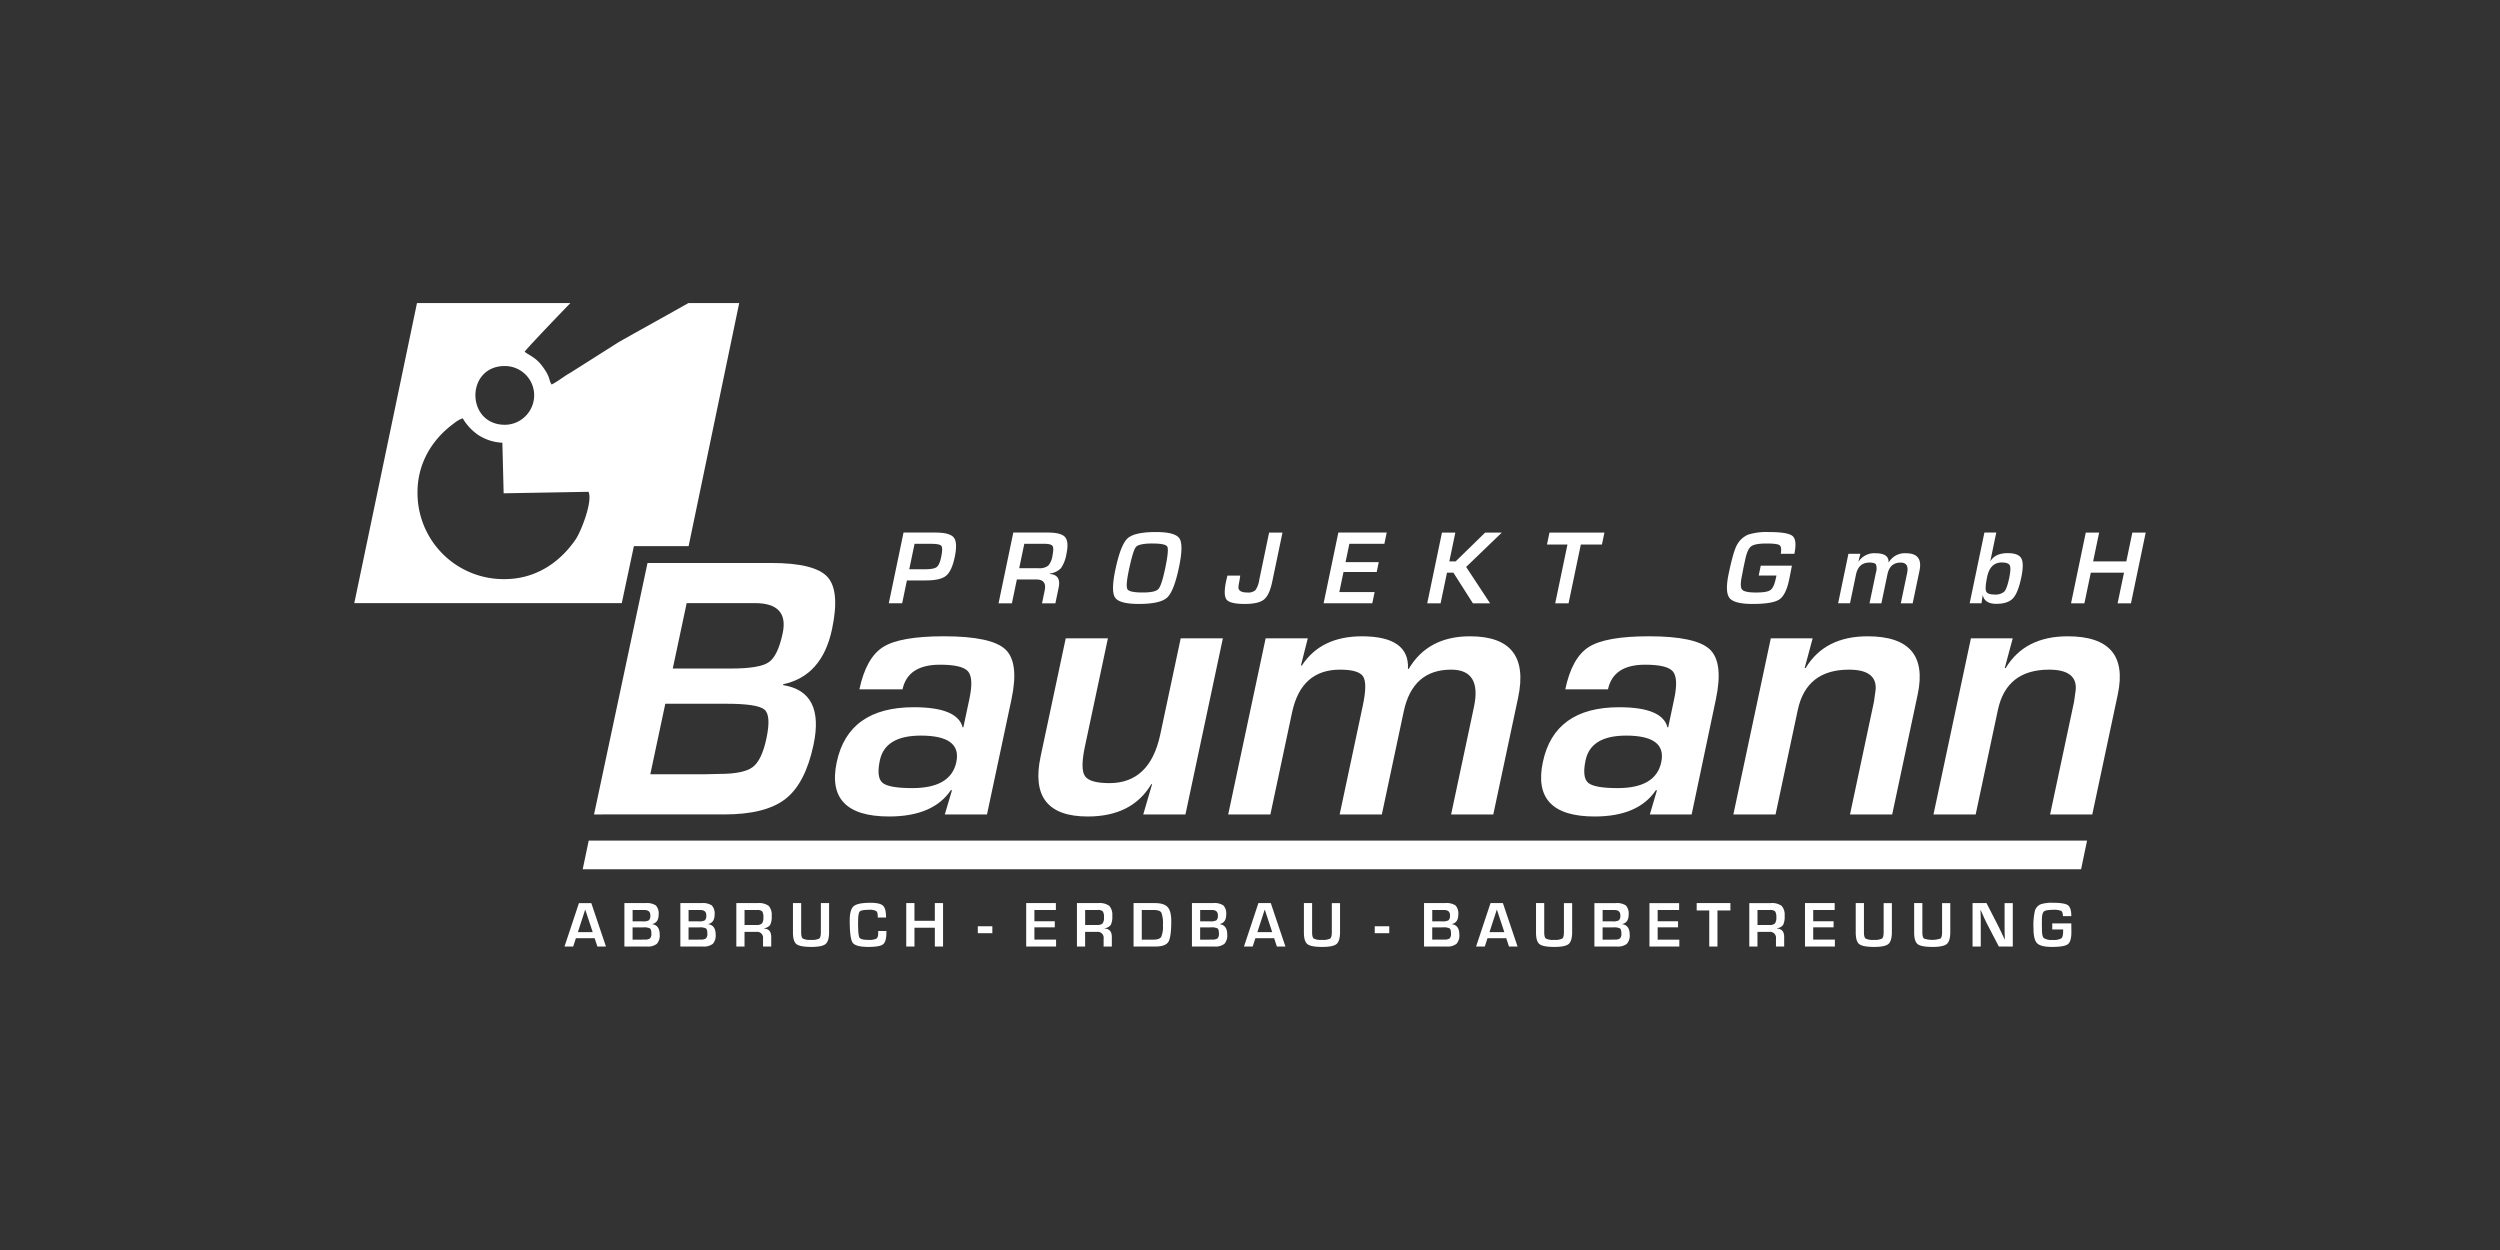
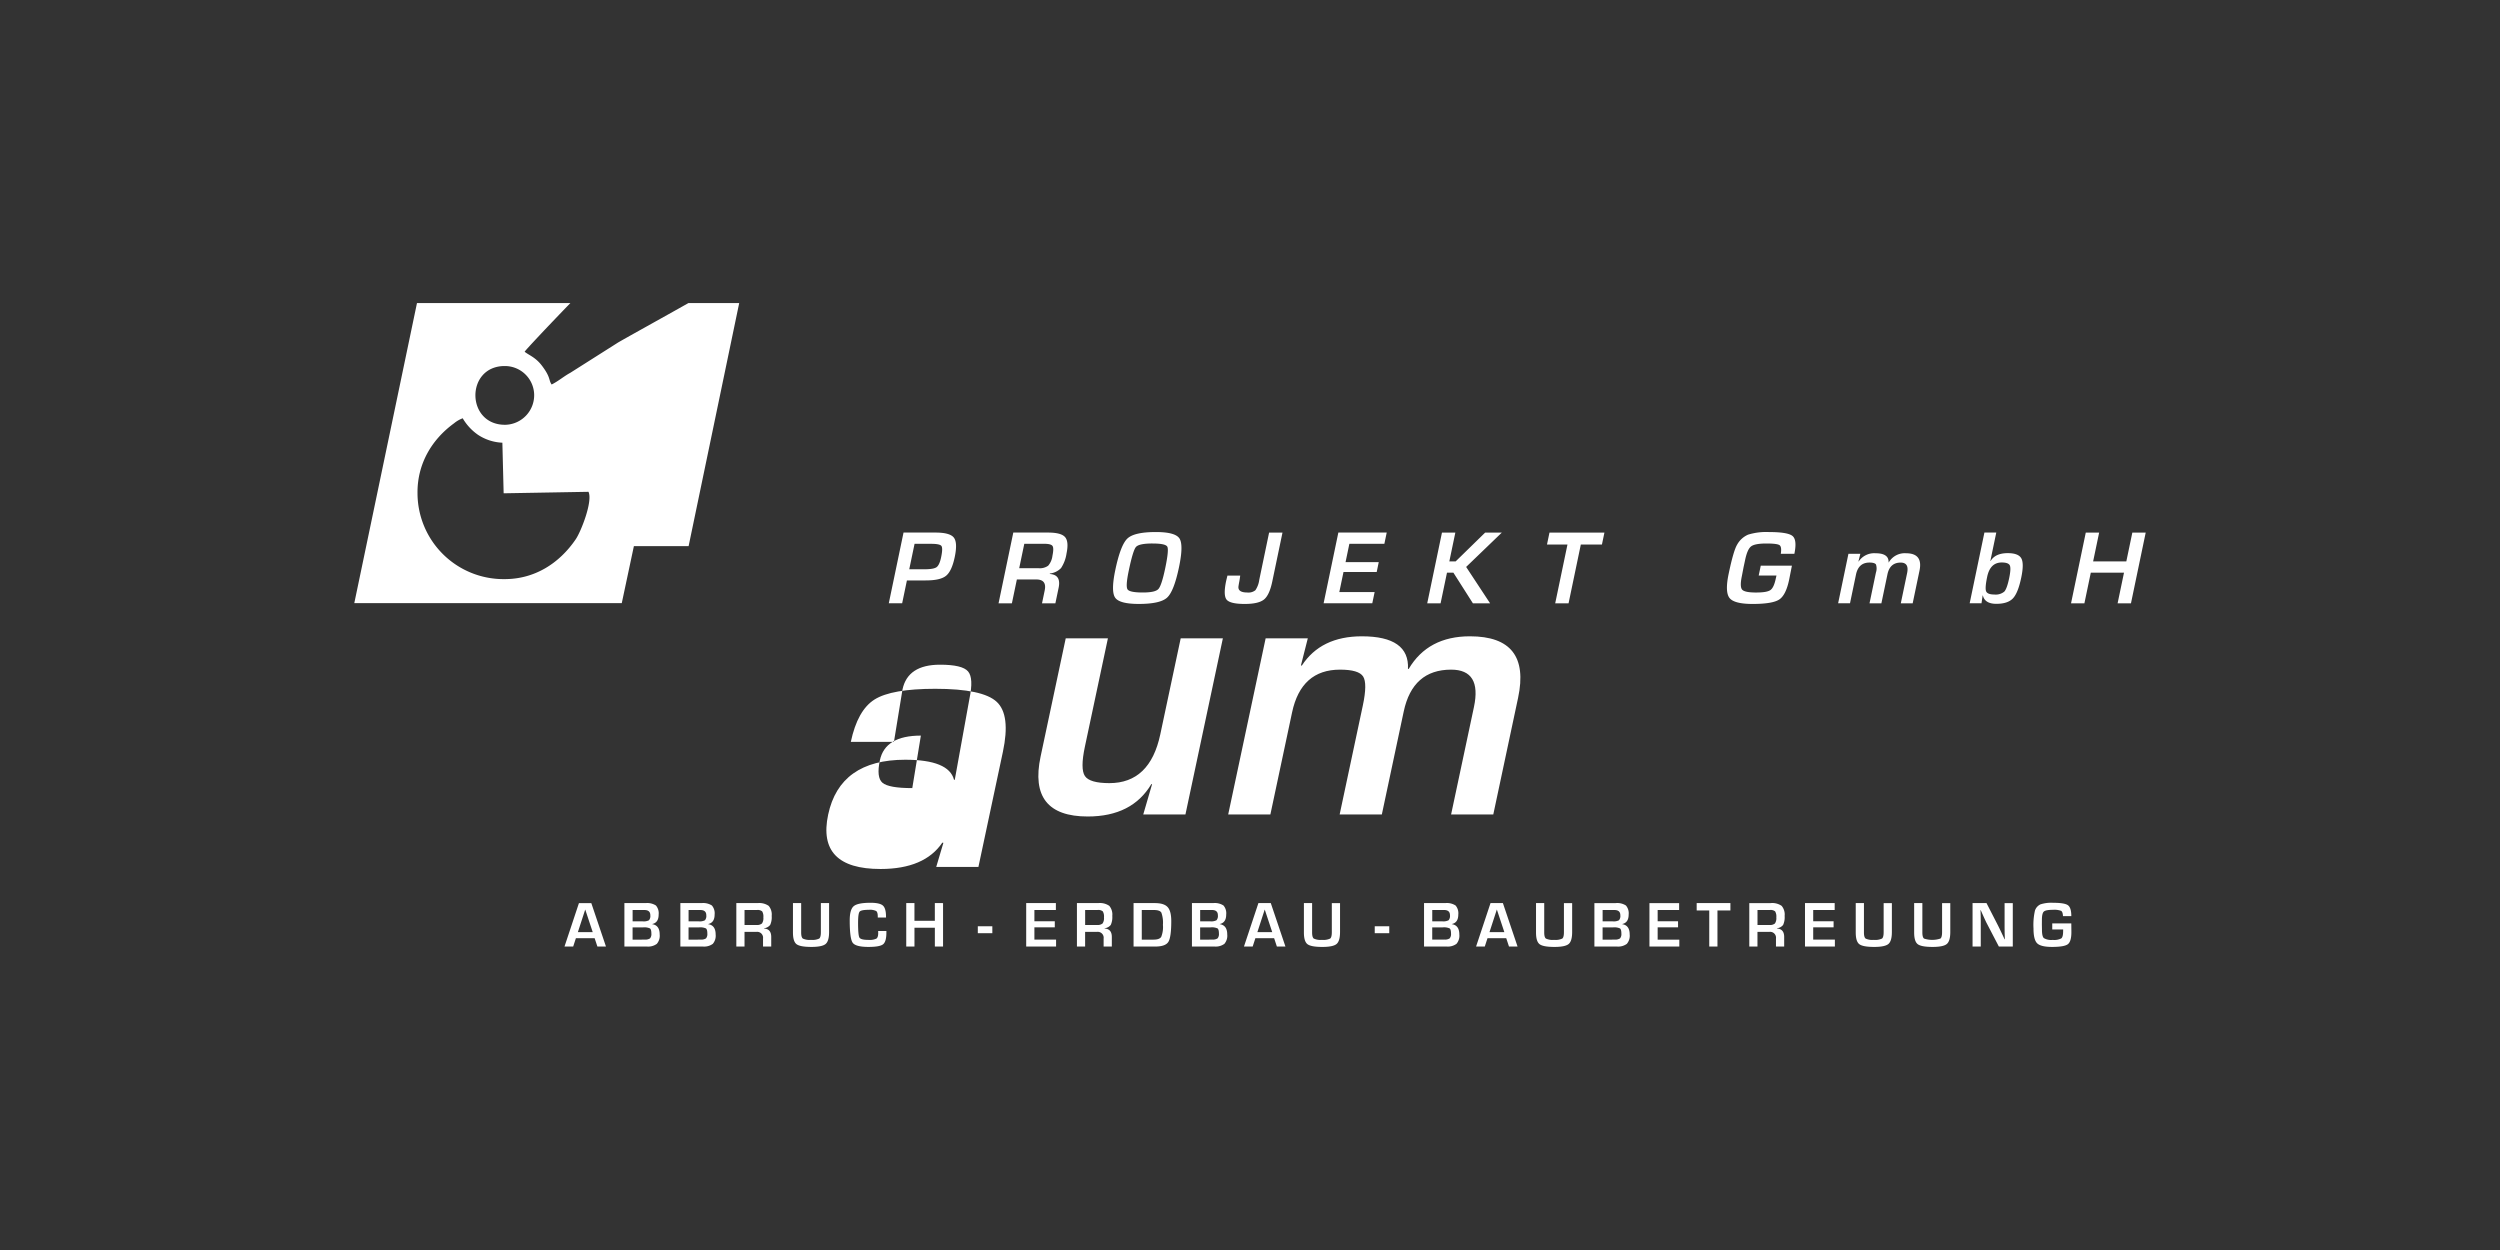
<svg xmlns="http://www.w3.org/2000/svg" width="800" height="400" viewBox="0 0 800 400">
  <rect x="0" y="0" width="800" height="400" fill="#333333" stroke="none" />
  <defs>
    <clipPath id="clip-BW-clientlogo">
      <rect width="800" height="400" />
    </clipPath>
  </defs>
  <g id="BW-clientlogo" clip-path="url(#clip-BW-clientlogo)">
    <g id="Layer_1" data-name="Layer 1" transform="translate(113.374 96.987)">
      <g id="Group_12" data-name="Group 12">
        <path id="Path_114" data-name="Path 114" d="M74.935,60.392l-27.143.476-.407-16.189A15.256,15.256,0,0,1,39.6,42.163a16.7,16.7,0,0,1-4.907-5.3,9.488,9.488,0,0,0-2.757,1.594C24.77,43.659,20.11,51.518,20.23,60.856a27.539,27.539,0,0,0,27.8,27.476c9.728.034,17.633-5.113,22.833-12.755,1.731-2.551,5.526-12.262,4.07-15.191M47.924,20.144c-12.405.229-12.176,18.94.436,18.8a9.465,9.465,0,0,0,9.195-9.8,9.366,9.366,0,0,0-9.631-8.994Zm59.056,57.64L123.169,0H106.906c-7.578,4.294-22,12.25-22.775,12.795L69.111,22.317c-2.087,1.135-3.72,2.608-5.956,3.738-1.032-1.45-.224-2.236-3.164-6.088-2.029-2.66-4.242-3.354-5.48-4.4C54.8,15,63.43,5.876,69.146,0H20.058L0,96.02H85.592l3.875-18.235Z" fill="#fff" fill-rule="evenodd" />
-         <path id="Path_115" data-name="Path 115" d="M159.024,178.856h18.688q9.08,0,12.01-2.006t4.471-9.258q2.055-9.665-8.908-9.671H163.473l-4.448,20.929ZM151.83,212.7h16.745l5.389-.12q7.722,0,10.634-2.178t4.4-9.195q1.556-7.309-.608-9.195t-12.245-1.886H156.634l-4.8,22.58Zm-18,12.852,17.112-80.473H190.5q13.913,0,18.006,4.448t1.473,16.773q-3.173,14.919-15.587,17.57l-.063.292q13.345,2.124,9.722,19.158-2.623,12.322-8.977,17.272t-19.565,4.953H133.83Z" transform="translate(-57.112 -61.913)" fill="#fff" />
-         <path id="Path_116" data-name="Path 116" d="M295.809,217.785q-11.436,0-13.116,7.9-1.169,5.486.831,7.194t9.539,1.708q12.322,0,14.091-8.312,1.806-8.487-11.345-8.49m-5.87-14.8h-13.8q2.158-10.138,7.6-13.557t19.416-3.422q15.211,0,19.685,4.185t1.966,15.977l-7.836,36.849h-13.5l2.293-7.722-.344-.057q-5.684,8.427-19.771,8.433-20.456,0-16.762-17.392,3.732-17.567,24.667-17.57,13.973,0,15.615,6.426h.235L311.35,206q1.4-6.6-.436-8.754t-8.977-2.15q-10.319,0-12,7.9Z" transform="translate(-114.506 -79.379)" fill="#fff" />
+         <path id="Path_116" data-name="Path 116" d="M295.809,217.785q-11.436,0-13.116,7.9-1.169,5.486.831,7.194t9.539,1.708m-5.87-14.8h-13.8q2.158-10.138,7.6-13.557t19.416-3.422q15.211,0,19.685,4.185t1.966,15.977l-7.836,36.849h-13.5l2.293-7.722-.344-.057q-5.684,8.427-19.771,8.433-20.456,0-16.762-17.392,3.732-17.567,24.667-17.57,13.973,0,15.615,6.426h.235L311.35,206q1.4-6.6-.436-8.754t-8.977-2.15q-10.319,0-12,7.9Z" transform="translate(-114.506 -79.379)" fill="#fff" />
        <path id="Path_117" data-name="Path 117" d="M440.9,187.136,428.921,243.5h-13.5l2.82-9.671-.224-.057q-6.157,10.379-20.362,10.376-19.158,0-15.088-19.164l8.048-37.852h13.5l-7.355,34.607q-1.531,7.2-.006,9.464t7.831,2.27q12.967,0,16.28-15.564l6.541-30.778h13.5Z" transform="translate(-162.955 -79.857)" fill="#fff" />
        <path id="Path_118" data-name="Path 118" d="M499.805,186.658h13.5l-2.2,8.668.281.057q6.122-9.373,19.21-9.373,15.271,0,14.761,10.433h.235Q551.762,186,565.208,186.01q19.571,0,15.386,19.691L572.66,243.02h-13.5l7.309-34.372q2.545-11.969-7.3-11.969-12.322,0-15.168,13.385l-7.005,32.956h-13.5l7.424-34.9q1.488-7.017.1-9.229t-7.4-2.213q-12.442,0-15.346,13.678L501.33,243.02h-13.5l11.981-56.362Z" transform="translate(-208.181 -79.379)" fill="#fff" />
-         <path id="Path_119" data-name="Path 119" d="M689.713,217.785q-11.325,0-12.984,7.9-1.152,5.486.82,7.194T687,234.587q12.2,0,13.953-8.312,1.788-8.487-11.23-8.49m-5.824-14.8H670.234q2.132-10.138,7.527-13.557t19.227-3.422q15.056,0,19.491,4.185t1.949,15.977l-7.756,36.849H697.3l2.27-7.722-.338-.057q-5.624,8.427-19.577,8.433-20.259,0-16.6-17.392,3.7-17.567,24.42-17.57,13.835,0,15.461,6.426h.235L705.1,206q1.393-6.6-.436-8.754t-8.885-2.15q-10.215,0-11.878,7.9Z" transform="translate(-282.721 -79.379)" fill="#fff" />
-         <path id="Path_120" data-name="Path 120" d="M781.807,186.658h13.385l-2.551,9.493.281.057q6.114-10.2,19.857-10.2,19.984,0,16.022,18.631l-8.157,38.379h-13.5l7.217-33.959.453-2.121.545-3.95q.4-6.311-8.564-6.306-13.62,0-16.366,12.91L783.32,243.02h-13.5L781.8,186.658Z" transform="translate(-328.519 -79.379)" fill="#fff" />
-         <path id="Path_121" data-name="Path 121" d="M893.505,186.658h13.385l-2.551,9.493.281.057q6.114-10.2,19.857-10.2,19.984,0,16.028,18.631l-8.157,38.379h-13.5l7.223-33.959.453-2.121.545-3.95q.4-6.311-8.564-6.306-13.62,0-16.366,12.91L895.03,243.02h-13.5l11.981-56.362Z" transform="translate(-376.191 -79.379)" fill="#fff" />
-         <path id="Path_122" data-name="Path 122" d="M606.985,309.228H127.5l1.926-9.178H608.894Z" transform="translate(-54.41 -128.046)" fill="#fff" />
        <path id="Path_123" data-name="Path 123" d="M593.4,341.364h6.117l.029,2.763q0,3.018-1.129,3.887t-5.062.871q-3.594,0-4.764-1.158c-.78-.768-1.169-2.35-1.169-4.729a20.675,20.675,0,0,1,.47-5.755,3.357,3.357,0,0,1,1.76-1.978,11.21,11.21,0,0,1,4.013-.5c2.465,0,4.059.258,4.781.785s1.078,1.685,1.078,3.485h-2.666c-.046-.906-.246-1.473-.59-1.691a6.267,6.267,0,0,0-2.631-.332q-2.3,0-2.912.568c-.407.378-.613,1.267-.613,2.666l-.011,1.393.029,1.777c0,1.387.2,2.276.608,2.654a4.6,4.6,0,0,0,2.832.568,4.875,4.875,0,0,0,2.746-.482c.39-.321.585-1.078.585-2.276l.011-.573h-3.491v-1.938Zm-12.606-6.5v13.9h-4.46l-3.967-7.624c-.195-.384-.5-1.043-.929-1.995l-.447-1-.436-1h-.1l.04.917.029.906.023,1.823v7.968h-2.626v-13.9h4.46l3.617,7.045c.315.625.688,1.382,1.106,2.27l.533,1.129.527,1.141h.092l-.029-.894-.034-.894-.023-1.789v-8h2.625Zm-22.626,0h2.626v9.247q0,2.9-1.112,3.835c-.745.625-2.259.94-4.557.94-2.419,0-4.013-.3-4.764-.889s-1.129-1.834-1.129-3.738v-9.4h2.625v9.4q0,1.548.55,1.961a8.429,8.429,0,0,0,5.228-.006c.355-.275.533-.963.533-2.058v-9.3Zm-18.694,0H542.1v9.247q0,2.9-1.112,3.835c-.745.625-2.259.94-4.557.94-2.419,0-4.013-.3-4.764-.889s-1.129-1.834-1.129-3.738v-9.4h2.626v9.4q0,1.548.55,1.961a5.073,5.073,0,0,0,2.591.413,5.147,5.147,0,0,0,2.631-.418c.355-.275.533-.963.533-2.058v-9.3Zm-22.546,2.207v3.606h6.524v1.938h-6.524v3.938h6.936v2.207H514.3v-13.9h9.5v2.207h-6.873ZM499.1,341.863h3.789a2.46,2.46,0,0,0,1.794-.487,3.036,3.036,0,0,0,.441-1.943,3.223,3.223,0,0,0-.384-1.926,2.273,2.273,0,0,0-1.668-.436H499.1v4.792Zm-2.625,6.9v-13.9h6.839a5.28,5.28,0,0,1,3.508.883,4.27,4.27,0,0,1,.963,3.21,5.973,5.973,0,0,1-.482,2.883,2.829,2.829,0,0,1-1.966,1.066V343q2.3.138,2.3,2.694v3.067h-2.626v-2.539a1.887,1.887,0,0,0-2.121-2.15h-3.8v4.689h-2.626Zm-10.187-11.54v11.545h-2.626V337.219h-4.024v-2.356h10.794v2.356Zm-19.135-.149v3.606h6.524v1.938H467.15v3.938h6.936v2.207h-9.562v-13.9h9.5v2.207H467.15Zm-17.616,9.482h2.889l.929-.023a2.805,2.805,0,0,0,1.76-.378,2.174,2.174,0,0,0,.424-1.594c0-.808-.149-1.382-.447-1.6a4.45,4.45,0,0,0-2.19-.327h-3.371v3.915Zm0-5.853h3.227a3.631,3.631,0,0,0,2.006-.35,2.1,2.1,0,0,0,.436-1.605c0-1.112-.636-1.674-1.9-1.674h-3.766v3.623Zm-2.626,8.06v-13.9h6.816a5.124,5.124,0,0,1,3.273.768,3.794,3.794,0,0,1,.871,2.895c0,1.714-.682,2.729-2.047,3.033v.052c1.588.241,2.379,1.347,2.379,3.308a3.969,3.969,0,0,1-.917,2.987,4.672,4.672,0,0,1-3.193.854h-7.183Zm-9.745-13.9h2.625v9.247q0,2.9-1.112,3.835c-.745.625-2.259.94-4.557.94-2.419,0-4.013-.3-4.764-.889s-1.129-1.834-1.129-3.738v-9.4h2.625v9.4q0,1.548.55,1.961a5.073,5.073,0,0,0,2.591.413,5.148,5.148,0,0,0,2.631-.418c.355-.275.533-.963.533-2.058v-9.3Zm-19.072,9.292-2.4-7.246-2.356,7.246H418.1Zm.608,1.938h-6l-.866,2.666h-2.786l4.62-13.9h3.961l4.689,13.9h-2.74l-.883-2.666Zm-23.681.459h2.889l.929-.023a2.8,2.8,0,0,0,1.76-.378,2.174,2.174,0,0,0,.424-1.594c0-.808-.149-1.382-.447-1.6a4.45,4.45,0,0,0-2.19-.327h-3.371v3.915Zm0-5.853h3.227a3.631,3.631,0,0,0,2.006-.35,2.1,2.1,0,0,0,.436-1.605c0-1.112-.636-1.674-1.9-1.674h-3.766v3.623Zm-2.625,8.06v-13.9h6.816a5.124,5.124,0,0,1,3.273.768,3.794,3.794,0,0,1,.871,2.895c0,1.714-.682,2.729-2.047,3.033v.052c1.588.241,2.379,1.347,2.379,3.308a3.969,3.969,0,0,1-.917,2.987,4.672,4.672,0,0,1-3.193.854h-7.183Zm-15.776-6.478h4.649v2.207h-4.649Zm-13.729-7.418h2.625v9.247q0,2.9-1.112,3.835c-.745.625-2.259.94-4.557.94-2.419,0-4.013-.3-4.764-.889s-1.129-1.834-1.129-3.738v-9.4h2.625v9.4q0,1.548.55,1.961a5.073,5.073,0,0,0,2.591.413,5.148,5.148,0,0,0,2.631-.418c.355-.275.533-.963.533-2.058v-9.3Zm-19.072,9.292-2.4-7.246-2.356,7.246Zm.608,1.938h-6l-.866,2.666h-2.786l4.62-13.9h3.961l4.689,13.9h-2.74Zm-23.675.459h2.889l.929-.023a2.805,2.805,0,0,0,1.76-.378,2.174,2.174,0,0,0,.424-1.594c0-.808-.149-1.382-.447-1.6a4.45,4.45,0,0,0-2.19-.327h-3.371v3.915Zm0-5.853h3.227a3.631,3.631,0,0,0,2.006-.35,2.1,2.1,0,0,0,.436-1.605c0-1.112-.636-1.674-1.9-1.674h-3.766v3.623Zm-2.626,8.06v-13.9h6.816a5.124,5.124,0,0,1,3.273.768,3.794,3.794,0,0,1,.871,2.895c0,1.714-.682,2.729-2.047,3.033v.052c1.588.241,2.379,1.347,2.379,3.308a3.969,3.969,0,0,1-.917,2.987,4.672,4.672,0,0,1-3.193.854Zm-16.057-2.207h3.755c1.267,0,2.087-.292,2.459-.871a8.417,8.417,0,0,0,.556-3.852,9.594,9.594,0,0,0-.5-3.915c-.338-.562-1.124-.837-2.356-.837h-3.915v9.482Zm-2.625,2.207v-13.9h6.816q2.915,0,4.082,1.273t1.169,4.466q0,5.2-.94,6.684t-4.231,1.485h-6.9Zm-15.495-6.9h3.789a2.46,2.46,0,0,0,1.794-.487,3.036,3.036,0,0,0,.441-1.943,3.223,3.223,0,0,0-.384-1.926,2.273,2.273,0,0,0-1.668-.436h-3.973v4.792Zm-2.625,6.9v-13.9h6.839a5.28,5.28,0,0,1,3.508.883,4.27,4.27,0,0,1,.963,3.21,5.973,5.973,0,0,1-.482,2.883,2.829,2.829,0,0,1-1.966,1.066V343q2.3.138,2.3,2.694v3.067H289.86v-2.539a1.887,1.887,0,0,0-2.121-2.15h-3.8v4.689h-2.625ZM267.71,337.07v3.606h6.524v1.938H267.71v3.938h6.936v2.207h-9.562v-13.9h9.5v2.207H267.71ZM249.6,342.281h4.649v2.207H249.6Zm-11.121-7.418v13.9h-2.625V342.74H229.33v6.019H226.7v-13.9h2.625v5.669h6.524v-5.669ZM217.7,343.8h2.648v.482c0,1.932-.35,3.187-1.055,3.755s-2.264.848-4.678.848q-4.11,0-5.056-1.341t-.946-7.177q0-3.439,1.284-4.523c.854-.722,2.637-1.083,5.36-1.083q2.967,0,3.967.889t1,3.526l.011.315h-2.648v-.355c0-.911-.172-1.49-.516-1.743a4.558,4.558,0,0,0-2.345-.384c-1.634,0-2.62.2-2.947.6s-.493,1.594-.493,3.566c0,2.66.143,4.236.441,4.729s1.25.734,2.866.734a5.18,5.18,0,0,0,2.551-.407q.585-.413.585-1.806l-.017-.619Zm-18.315-8.937h2.625v9.247q0,2.9-1.112,3.835c-.745.625-2.259.94-4.557.94-2.419,0-4.013-.3-4.764-.889s-1.129-1.834-1.129-3.738v-9.4h2.626v9.4q0,1.548.55,1.961a5.073,5.073,0,0,0,2.591.413,5.147,5.147,0,0,0,2.631-.418c.355-.275.533-.963.533-2.058v-9.3Zm-24.432,7h3.789a2.46,2.46,0,0,0,1.794-.487,3.036,3.036,0,0,0,.441-1.943,3.223,3.223,0,0,0-.384-1.926,2.273,2.273,0,0,0-1.668-.436h-3.973v4.792Zm-2.626,6.9v-13.9h6.845a5.28,5.28,0,0,1,3.508.883,4.27,4.27,0,0,1,.963,3.21,5.973,5.973,0,0,1-.482,2.883,2.829,2.829,0,0,1-1.966,1.066V343q2.3.138,2.3,2.694v3.067h-2.625v-2.539a1.887,1.887,0,0,0-2.121-2.15h-3.8v4.689Zm-15.283-2.207h2.889l.929-.023a2.805,2.805,0,0,0,1.76-.378,2.174,2.174,0,0,0,.424-1.594c0-.808-.149-1.382-.447-1.6a4.45,4.45,0,0,0-2.19-.327h-3.371v3.915Zm0-5.853h3.227a3.631,3.631,0,0,0,2.006-.35,2.1,2.1,0,0,0,.436-1.605c0-1.112-.636-1.674-1.9-1.674h-3.766v3.623Zm-2.626,8.06v-13.9h6.816a5.124,5.124,0,0,1,3.273.768,3.794,3.794,0,0,1,.871,2.895c0,1.714-.682,2.729-2.047,3.033v.052c1.588.241,2.379,1.347,2.379,3.308a3.969,3.969,0,0,1-.917,2.987,4.672,4.672,0,0,1-3.193.854h-7.183Zm-15.283-2.207h2.889l.929-.023a2.805,2.805,0,0,0,1.76-.378,2.174,2.174,0,0,0,.424-1.594c0-.808-.149-1.382-.447-1.6a4.45,4.45,0,0,0-2.19-.327h-3.371v3.915Zm0-5.853h3.227a3.631,3.631,0,0,0,2.006-.35,2.1,2.1,0,0,0,.436-1.605c0-1.112-.636-1.674-1.9-1.674h-3.766v3.623Zm-2.626,8.06v-13.9h6.816a5.124,5.124,0,0,1,3.273.768,3.794,3.794,0,0,1,.871,2.895c0,1.714-.682,2.729-2.047,3.033v.052c1.588.241,2.379,1.347,2.379,3.308a3.969,3.969,0,0,1-.917,2.987,4.672,4.672,0,0,1-3.193.854H136.51Zm-10.135-4.6-2.4-7.246-2.356,7.246h4.764Zm.613,1.938h-6l-.866,2.666H117.34l4.62-13.9h3.961l4.689,13.9h-2.74Z" transform="translate(-50.075 -142.858)" fill="#fff" />
        <path id="Path_124" data-name="Path 124" d="M700.581,127.982l-4.718,22.638h-4.276l2.047-9.808H683.01l-2.047,9.808h-4.276l4.718-22.638h4.276l-1.926,9.229h10.622l1.926-9.229ZM654.52,137.55q-3.715,0-4.672,4.6c-.5,2.4-.613,3.95-.332,4.626s1.164,1.026,2.648,1.026a4.282,4.282,0,0,0,3.176-.94c.568-.631,1.078-2.058,1.548-4.294q.654-3.121.212-4.07c-.3-.631-1.152-.946-2.574-.946Zm-10.273,13.064,4.718-22.638h3.8l-1.892,9.063.08.029q1.5-2.5,5.475-2.505c2.282,0,3.726.556,4.345,1.662s.608,3.17-.023,6.174q-1.023,4.919-2.671,6.65t-5.3,1.731c-2.431,0-3.9-.894-4.3-2.677h-.08l-.361,2.505h-3.8Zm-38.781-15.845h3.8l-.613,2.436.08.017a5.978,5.978,0,0,1,5.394-2.625q4.3,0,4.173,2.924h.063a5.9,5.9,0,0,1,5.5-2.924q5.486,0,4.34,5.526l-2.19,10.491h-3.8l2.018-9.665c.47-2.247-.218-3.365-2.058-3.365q-3.457,0-4.236,3.766L616,150.614h-3.8l2.047-9.814a4.1,4.1,0,0,0,.023-2.6c-.264-.413-.963-.625-2.087-.625q-3.508,0-4.311,3.847l-1.915,9.183h-3.8l3.3-15.85Zm-28.061,3.8h9.963l-.889,4.494c-.682,3.279-1.743,5.389-3.164,6.334s-4.271,1.422-8.536,1.422q-5.856,0-7.366-1.892t-.3-7.7q1.548-7.412,2.717-9.373a7.342,7.342,0,0,1,3.531-3.216,19.793,19.793,0,0,1,6.707-.825q6.028,0,7.515,1.278t.573,5.681h-4.345c.235-1.479.1-2.4-.4-2.757s-1.892-.539-4.173-.539q-3.732,0-4.936.929c-.8.619-1.433,2.064-1.909,4.345l-.487,2.27-.556,2.889q-.705,3.4.086,4.322c.539.619,2.006.929,4.42.929s3.881-.258,4.632-.785,1.318-1.76,1.725-3.709l.212-.934h-5.687l.659-3.159Zm-57.589-6.753-3.921,18.8H511.62l3.921-18.8h-6.552l.8-3.835h17.582l-.8,3.835h-6.753Zm-40.151-3.835-1.926,9.229h2.018l9.453-9.229h5.331l-11.419,10.995,7.664,11.643h-5.5l-6.243-9.808H476.99l-2.047,9.808h-4.276l4.718-22.638h4.276Zm-33.914,3.594-1.221,5.87h10.622L454.5,140.6H443.873l-1.336,6.415h11.3l-.751,3.594H437.51l4.718-22.638h15.478l-.751,3.6Zm-21.4-3.594-3.262,15.633c-.6,2.9-1.485,4.833-2.648,5.778s-3.21,1.427-6.151,1.427q-4.7,0-5.819-1.376t-.143-6.013l.4-1.674h4.093c-.109.843-.206,1.473-.292,1.9-.08.4-.166.877-.252,1.445-.218,1.376.722,2.058,2.832,2.058a3.5,3.5,0,0,0,2.58-.74,7.719,7.719,0,0,0,1.232-3.331l3.147-15.105h4.276Zm-41.578,3.491c-2.895,0-4.661.373-5.308,1.112s-1.416,3.3-2.333,7.7c-.676,3.245-.8,5.211-.367,5.87s2.052,1,4.838,1,4.351-.373,5.039-1.118,1.427-3.01,2.213-6.793,1-6.036.648-6.73-1.932-1.038-4.729-1.038Zm1.089-3.663q6.165,0,7.515,2.047t-.132,9.149q-1.617,7.773-3.824,9.791t-9.052,2.018q-6.165,0-7.555-1.995t.023-8.788q1.685-8.074,3.892-10.152t9.132-2.069Zm-43.756,11.574h6.168a4.648,4.648,0,0,0,3.084-.791,5.915,5.915,0,0,0,1.376-3.17q.507-2.433.034-3.141c-.315-.47-1.169-.705-2.568-.705h-6.472l-1.628,7.808Zm-6.615,11.23,4.718-22.638h11.144q4.153,0,5.417,1.445t.476,5.228a11.5,11.5,0,0,1-1.76,4.695,5.906,5.906,0,0,1-3.571,1.737l-.034.155q3.7.232,2.838,4.391l-1.043,4.993H347.4l.86-4.133q.731-3.508-2.723-3.5h-6.185l-1.594,7.636h-4.276Zm-28.577-10.892H309.8c1.961,0,3.245-.224,3.864-.676s1.106-1.513,1.456-3.193q.6-2.889.092-3.583t-3.285-.688h-5.314l-1.7,8.146Zm-6.547,10.892,4.718-22.638h10.227q4.592,0,5.859,1.6c.848,1.066.946,3.13.31,6.185q-.946,4.549-2.786,6.042c-1.227,1-3.382,1.49-6.483,1.49l-.992.017h-5.056l-1.519,7.3H298.37Z" transform="translate(-127.329 -54.543)" fill="#fff" />
      </g>
    </g>
  </g>
</svg>